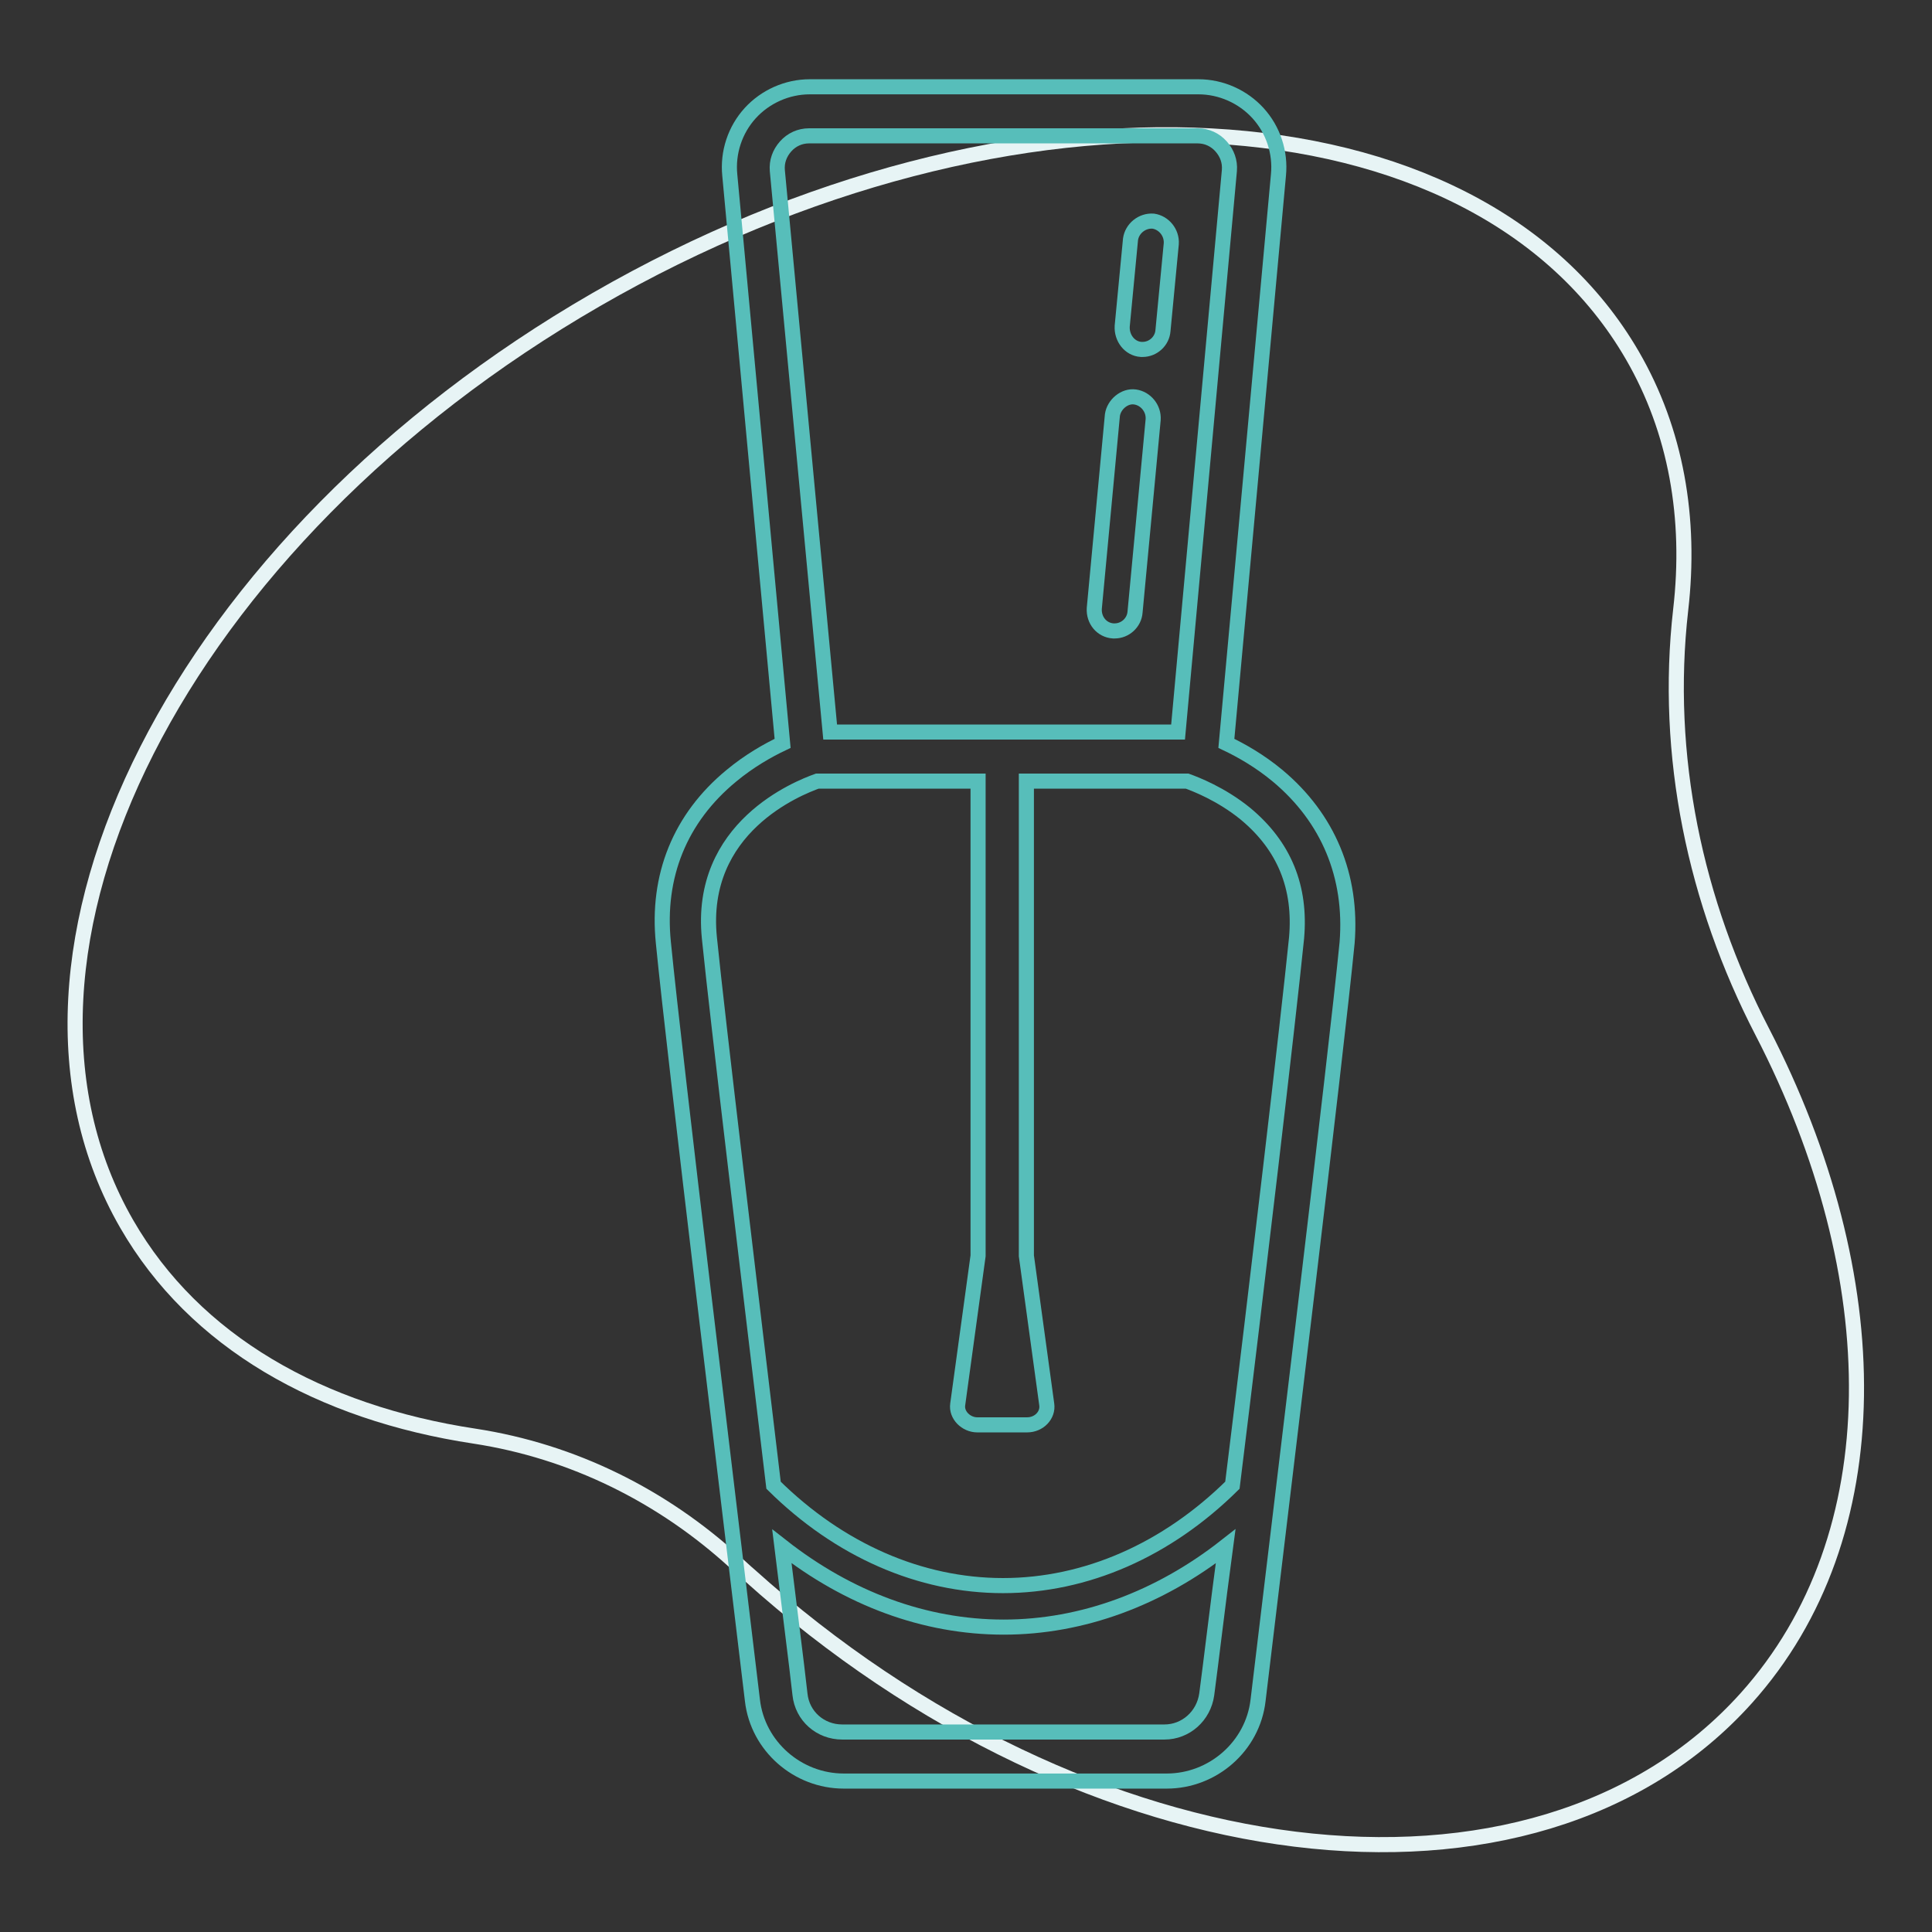
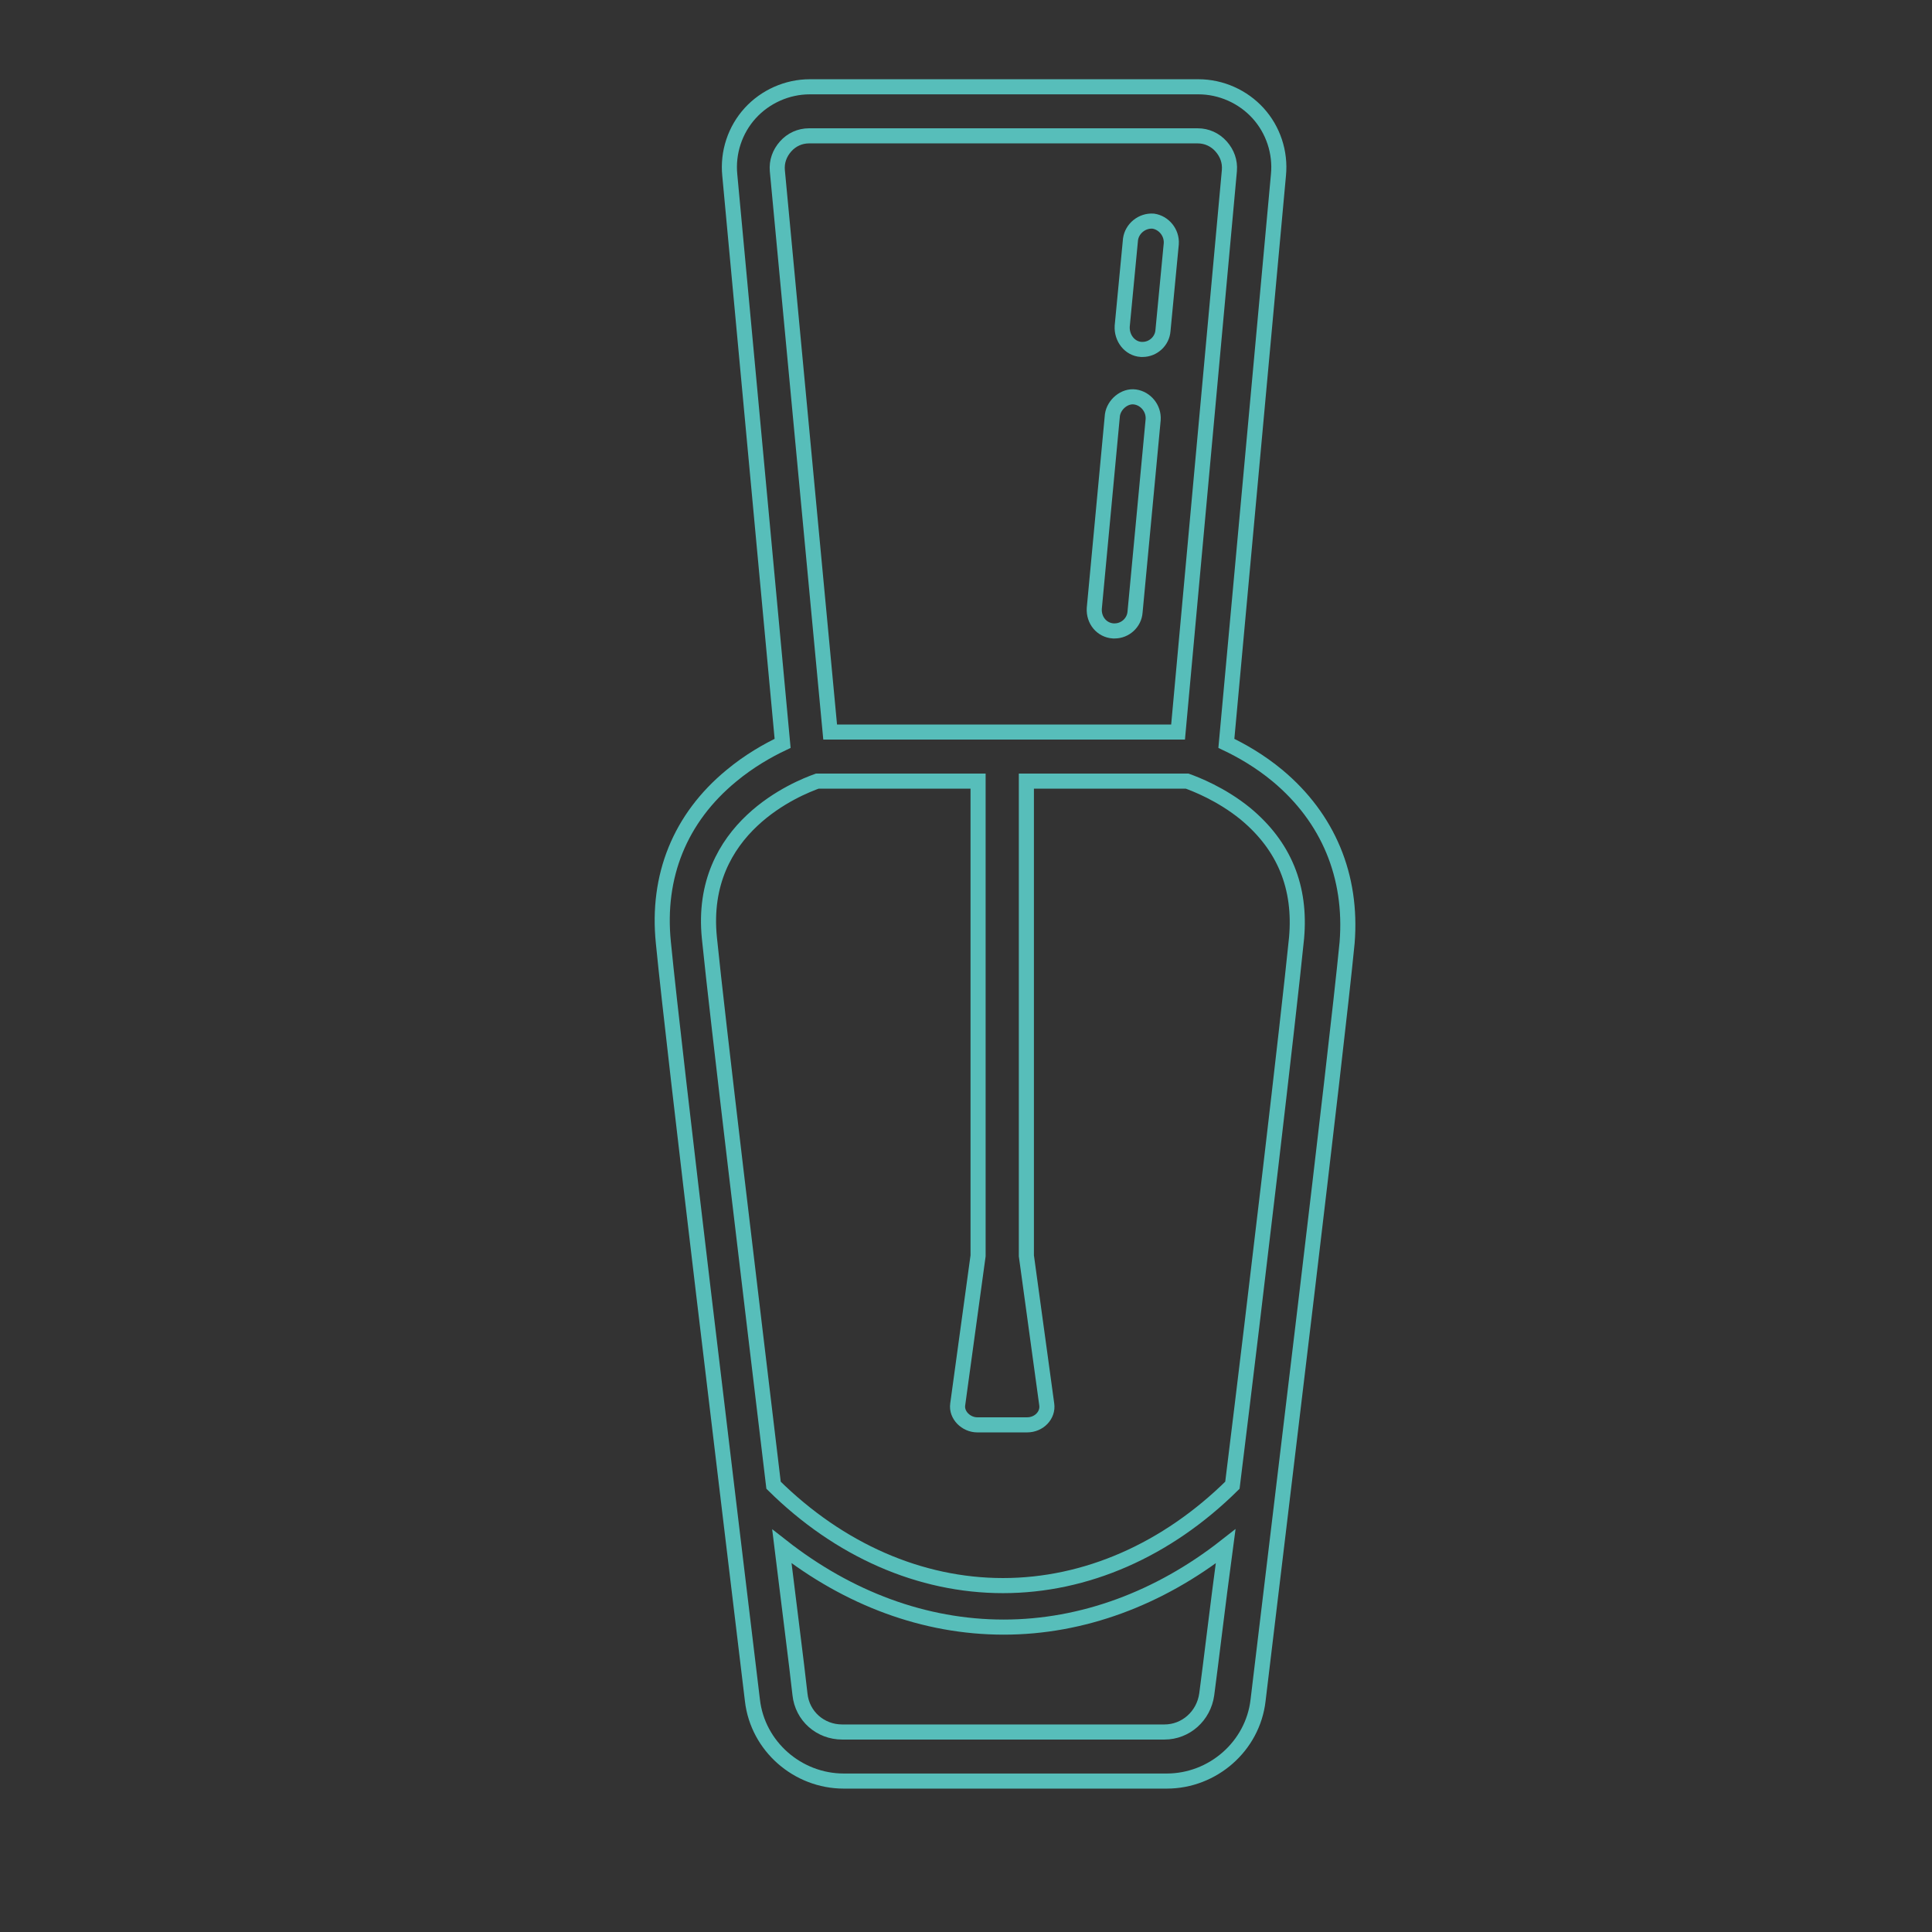
<svg xmlns="http://www.w3.org/2000/svg" version="1.1" x="0px" y="0px" viewBox="0 0 256 256" enable-background="new 0 0 256 256" xml:space="preserve">
  <rect x="0" y="0" width="256" height="256" fill="#333333" stroke="none" />
  <g>
-     <path stroke-width="2" fill-opacity="0" stroke="#e7f4f5" d="M233.5,136.7c-8.9-17.2-13-36.6-10.8-55.9c1.4-12.1-0.6-23.7-6.4-33.7C195.5,11.2,134.1,7.9,79,39.7 s-82.9,86.6-62.2,122.5c9,15.6,25.6,25,46.1,28.1c13,2,24.9,7.9,34.6,16.8c0.6,0.5,1.2,1.1,1.8,1.6c44.8,40.3,104,47.6,132.1,16.3 C250.7,203.5,250.3,169.2,233.5,136.7z" />
    <path stroke-width="2" fill-opacity="0" stroke="#57beba" d="M147.5,83.6h0.2c1.4,0,2.6-1.1,2.7-2.5l2.4-25.5c0.1-1.5-1-2.8-2.4-3s-2.8,1-3,2.4L145,80.6 C144.9,82.2,146,83.5,147.5,83.6z M151.2,46.3h0.2c1.4,0,2.6-1.1,2.7-2.5l1.1-11.5c0.1-1.5-1-2.8-2.4-3c-1.5-0.1-2.8,1-3,2.4 l-1.1,11.5C148.6,44.8,149.7,46.2,151.2,46.3z" />
    <path stroke-width="2" fill-opacity="0" stroke="#57beba" d="M169.3,102.8c-2.4-2-4.9-3.4-6.8-4.3l6.9-75.3c0.3-3-0.7-6-2.7-8.2c-2-2.2-4.9-3.5-7.9-3.5h-51.5 c-3,0-5.9,1.3-7.9,3.5c-2,2.2-3,5.2-2.7,8.2l7,75.3c-1.9,0.9-4.4,2.3-6.8,4.3c-6.8,5.6-9.9,13.3-9,22.1 c1.5,15.3,8.8,75.3,11.8,100.4c0.7,6.1,6,10.7,12.1,10.7h42.8c6.1,0,11.4-4.6,12.1-10.7c3-25.1,10.3-85.1,11.8-100.4 C179.2,116.1,176,108.4,169.3,102.8z M103,22.6c-0.1-1.2,0.3-2.3,1.1-3.2c0.8-0.9,1.9-1.4,3.1-1.4h51.5c1.2,0,2.3,0.5,3.1,1.4 c0.8,0.9,1.2,2,1.1,3.2L156.1,97h-46.1L103,22.6z M159.9,224.5c-0.4,2.9-2.8,5-5.6,5h-42.7c-2.9,0-5.3-2.1-5.6-5 c-0.5-4.5-1.4-11.4-2.4-19.6c8.8,6.9,18.9,10.7,29.4,10.7c10.4,0,20.6-3.8,29.4-10.7C161.3,213.1,160.5,220,159.9,224.5 L159.9,224.5z M171.8,124.3c-1.1,10.9-5.2,45.8-8.5,72.5c-8.7,8.6-19.4,13.3-30.4,13.3c-11,0-21.7-4.7-30.4-13.3 c-3.2-26.8-7.4-61.6-8.5-72.5c-1.5-14.7,11.8-19.9,14.3-20.8h21.3v62.9l-2.7,19.7c-0.2,1.4,1.1,2.7,2.6,2.7h6.6 c1.6,0,2.8-1.3,2.6-2.7l-2.7-19.7v-62.9h21.3c1.1,0.4,4.5,1.7,7.7,4.3C170.2,112.1,172.4,117.6,171.8,124.3L171.8,124.3z" />
  </g>
</svg>